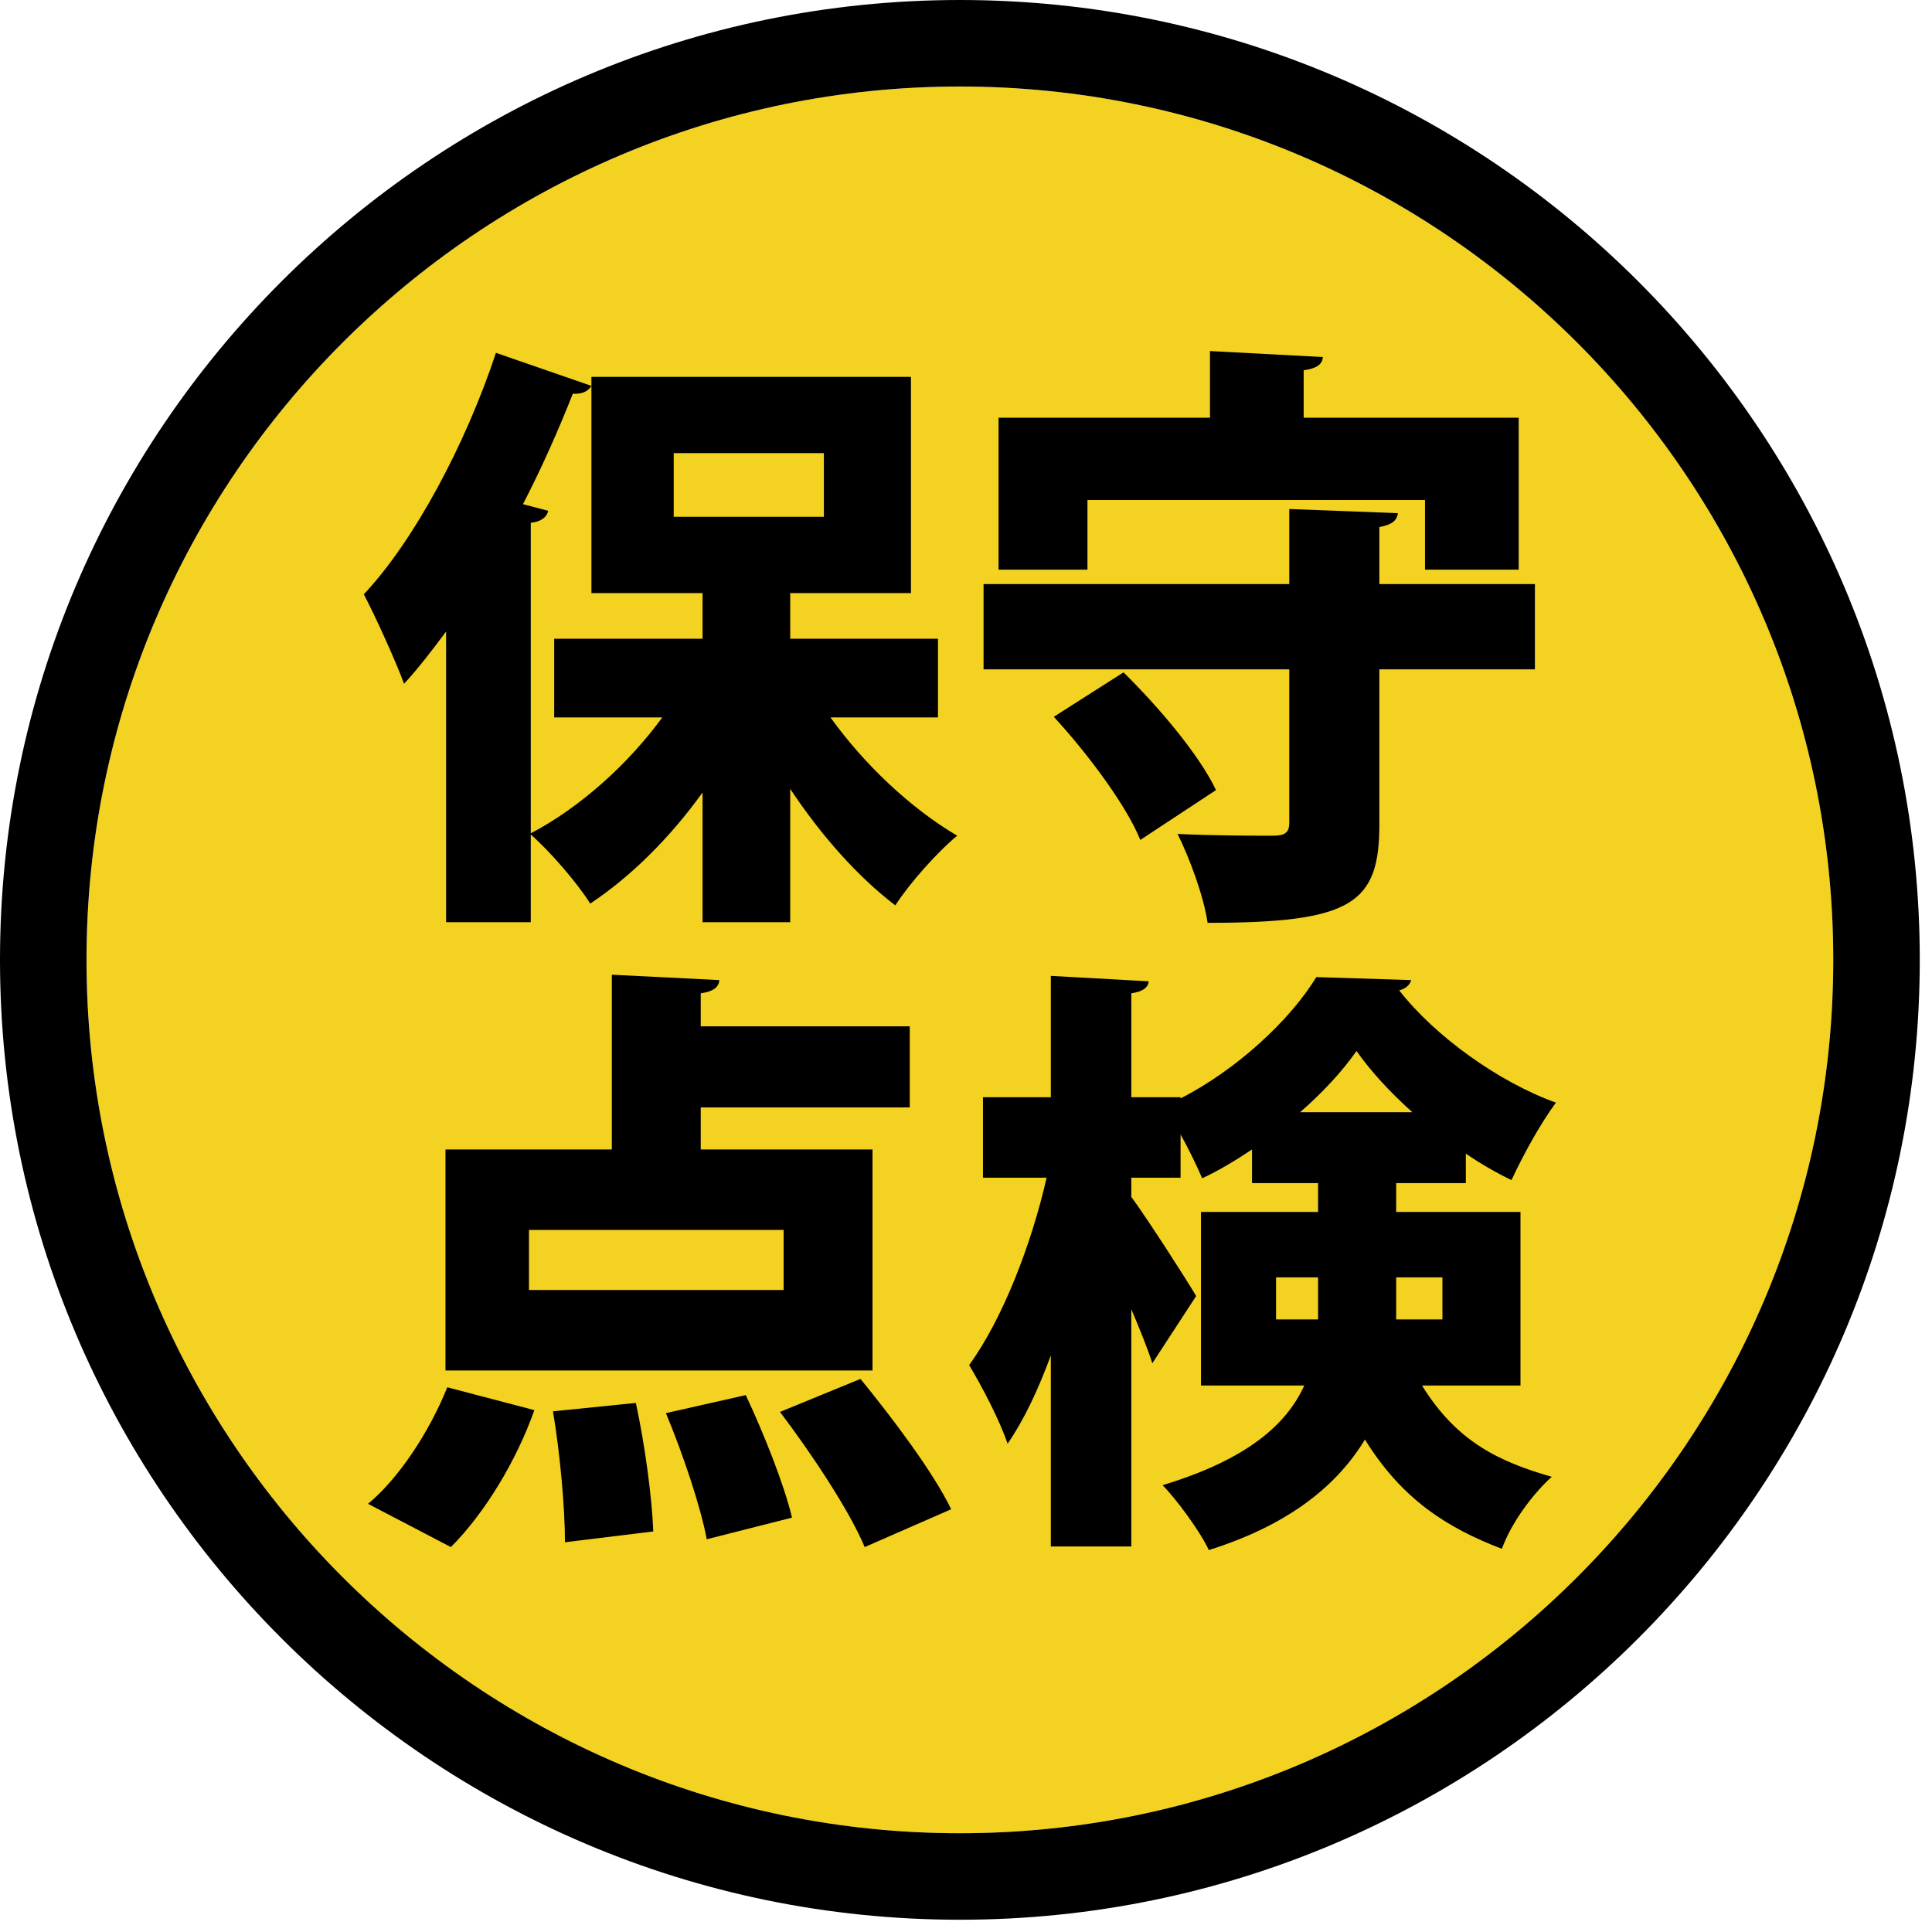
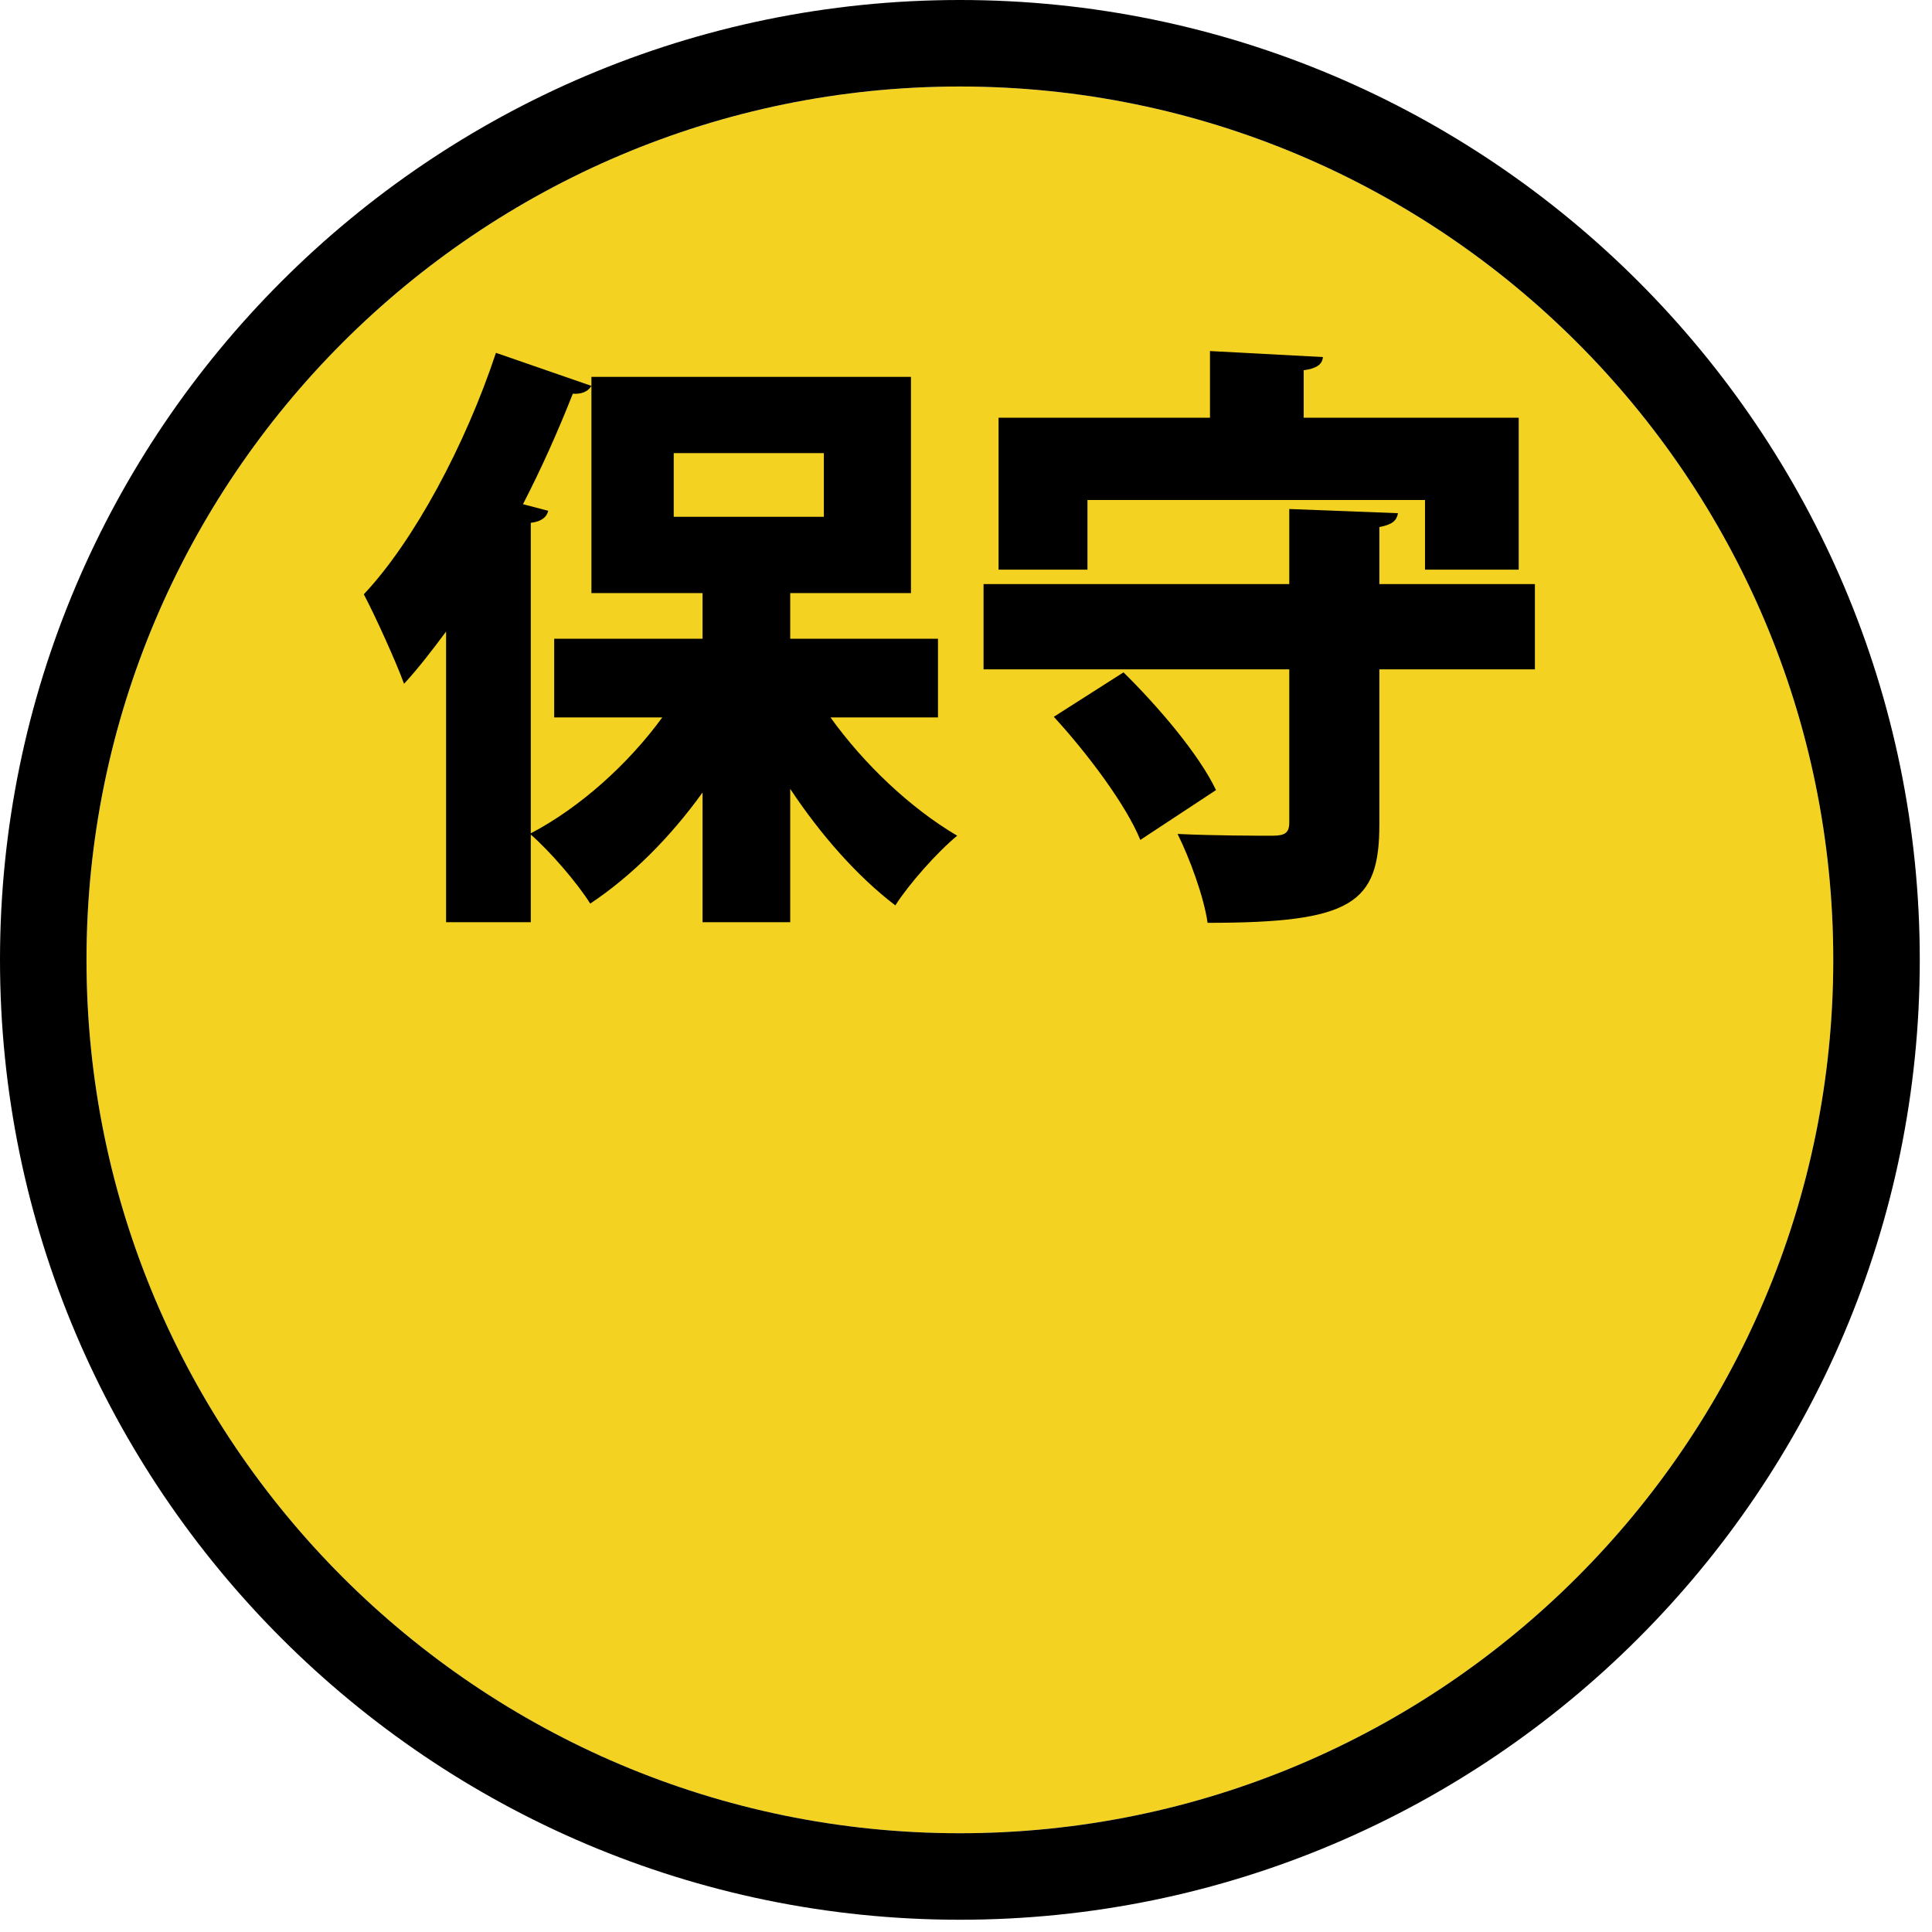
<svg xmlns="http://www.w3.org/2000/svg" width="67px" height="67px" viewBox="0 0 67 67" version="1.1">
  <title>mv_button01</title>
  <desc>Created with Sketch.</desc>
  <defs />
  <g id="Page-1" stroke="none" stroke-width="1" fill="none" fill-rule="evenodd">
    <g id="mv_button01">
      <g id="Page-1">
        <g id="mv_button01">
          <g id="Page-1">
            <g id="mv_button01">
              <g id="Page-1">
                <path d="M33.288,3 C16.587,3 3,16.587 3,33.287 C3,49.988 16.587,63.575 33.288,63.575 C49.989,63.575 63.576,49.988 63.576,33.287 C63.576,16.587 49.989,3 33.288,3" id="Fill-1-path" fill="#F4D221" />
                <path d="M33.288,3 C16.587,3 3,16.587 3,33.287 C3,49.988 16.587,63.575 33.288,63.575 C49.989,63.575 63.576,49.988 63.576,33.287 C63.576,16.587 49.989,3 33.288,3 M33.288,66.575 C14.933,66.575 -0,51.642 -0,33.287 C-0,14.933 14.933,0 33.288,0 C51.643,0 66.576,14.933 66.576,33.287 C66.576,51.642 51.643,66.575 33.288,66.575" id="Fill-1" fill="#000000" />
                <path d="M23.364,17.922 L28.571,17.922 L28.571,15.714 L23.364,15.714 L23.364,17.922 Z M32.528,24.879 L28.8,24.879 C29.966,26.504 31.57,28.024 33.195,28.982 C32.507,29.545 31.528,30.648 31.049,31.398 C29.737,30.398 28.467,28.961 27.404,27.358 L27.404,31.981 L24.364,31.981 L24.364,27.483 C23.239,29.045 21.906,30.378 20.469,31.336 C20.011,30.607 19.073,29.524 18.407,28.941 L18.407,31.981 L15.47,31.981 L15.47,21.901 C14.991,22.546 14.512,23.171 14.012,23.713 C13.741,22.963 13.012,21.359 12.617,20.609 C14.345,18.776 16.136,15.444 17.199,12.236 L20.51,13.382 C20.385,13.59 20.156,13.674 19.865,13.653 C19.365,14.923 18.782,16.235 18.136,17.485 L19.011,17.714 C18.969,17.922 18.782,18.089 18.407,18.131 L18.407,28.899 C20.115,28.003 21.781,26.504 22.968,24.879 L19.219,24.879 L19.219,22.151 L24.364,22.151 L24.364,20.568 L20.51,20.568 L20.51,13.069 L31.591,13.069 L31.591,20.568 L27.404,20.568 L27.404,22.151 L32.528,22.151 L32.528,24.879 Z" id="Fill-4" fill="#000000" />
                <path d="M39.545,29.128 C39.066,27.941 37.733,26.15 36.545,24.858 L38.962,23.317 C40.17,24.504 41.586,26.17 42.17,27.399 L39.545,29.128 Z M37.712,17.339 L37.712,19.755 L34.629,19.755 L34.629,14.486 L41.961,14.486 L41.961,12.174 L45.877,12.382 C45.856,12.632 45.669,12.778 45.21,12.84 L45.21,14.486 L52.667,14.486 L52.667,19.755 L49.418,19.755 L49.418,17.339 L37.712,17.339 Z M53.229,20.255 L53.229,23.213 L47.835,23.213 L47.835,28.586 C47.835,31.336 46.897,32.003 41.878,32.003 C41.753,31.107 41.253,29.753 40.837,28.92 C42.086,28.982 43.669,28.982 44.127,28.982 C44.565,28.982 44.711,28.878 44.711,28.524 L44.711,23.213 L34.109,23.213 L34.109,20.255 L44.711,20.255 L44.711,17.652 L48.48,17.797 C48.439,18.047 48.293,18.193 47.835,18.277 L47.835,20.255 L53.229,20.255 Z" id="Fill-6" fill="#000000" />
-                 <path d="M29.987,53.651 C29.466,52.401 28.154,50.422 27.05,48.964 L29.841,47.819 C30.945,49.173 32.362,51.047 32.986,52.339 L29.987,53.651 Z M24.509,53.38 C24.301,52.255 23.676,50.402 23.093,49.006 L25.863,48.381 C26.488,49.714 27.196,51.485 27.466,52.63 L24.509,53.38 Z M19.593,53.484 C19.593,52.339 19.427,50.422 19.177,48.944 L22.051,48.652 C22.364,50.089 22.614,51.964 22.655,53.109 L19.593,53.484 Z M18.344,44.736 L27.175,44.736 L27.175,42.653 L18.344,42.653 L18.344,44.736 Z M30.258,39.863 L30.258,47.527 L15.449,47.527 L15.449,39.863 L21.218,39.863 L21.218,33.802 L24.946,33.989 C24.925,34.239 24.738,34.385 24.301,34.447 L24.301,35.593 L31.549,35.593 L31.549,38.405 L24.301,38.405 L24.301,39.863 L30.258,39.863 Z M18.531,48.902 C17.906,50.672 16.802,52.484 15.636,53.651 L12.762,52.151 C13.803,51.297 14.886,49.673 15.511,48.11 L18.531,48.902 Z" id="Fill-7" fill="#000000" />
-                 <path d="M48.418,45.757 L50.022,45.757 L50.022,44.299 L48.418,44.299 L48.418,45.757 Z M48.98,38.571 C48.21,37.884 47.522,37.134 47.043,36.447 C46.564,37.134 45.877,37.884 45.085,38.571 L48.98,38.571 Z M44.252,45.757 L45.71,45.757 L45.71,44.299 L44.252,44.299 L44.252,45.757 Z M52.729,48.048 L49.314,48.048 C50.522,50.006 52,50.693 53.812,51.214 C53.125,51.839 52.396,52.838 52.084,53.713 C50.188,52.984 48.626,52.005 47.335,49.923 C46.398,51.464 44.773,52.859 41.92,53.755 C41.649,53.151 40.795,51.984 40.316,51.505 C43.273,50.61 44.627,49.381 45.231,48.048 L41.649,48.048 L41.649,42.029 L45.71,42.029 L45.71,41.029 L43.419,41.029 L43.419,39.863 C42.857,40.237 42.274,40.592 41.69,40.862 C41.503,40.425 41.232,39.863 40.941,39.342 L40.941,40.841 L39.233,40.841 L39.233,41.508 C39.774,42.237 41.191,44.445 41.482,44.945 L39.962,47.277 C39.795,46.757 39.524,46.09 39.233,45.403 L39.233,53.63 L36.442,53.63 L36.442,47.007 C36.004,48.194 35.505,49.256 34.942,50.068 C34.671,49.256 34.047,48.069 33.609,47.34 C34.776,45.736 35.775,43.133 36.296,40.841 L34.088,40.841 L34.088,38.05 L36.442,38.05 L36.442,33.843 L39.837,34.031 C39.816,34.239 39.649,34.385 39.233,34.447 L39.233,38.05 L40.941,38.05 L40.941,38.092 C42.898,37.092 44.752,35.364 45.648,33.885 L48.939,33.989 C48.897,34.156 48.73,34.301 48.522,34.343 C49.751,35.926 51.98,37.53 53.958,38.238 C53.417,38.967 52.813,40.071 52.417,40.925 C51.896,40.675 51.355,40.362 50.834,40.008 L50.834,41.029 L48.418,41.029 L48.418,42.029 L52.729,42.029 L52.729,48.048 Z" id="Fill-8" fill="#000000" />
              </g>
            </g>
          </g>
        </g>
      </g>
    </g>
  </g>
</svg>